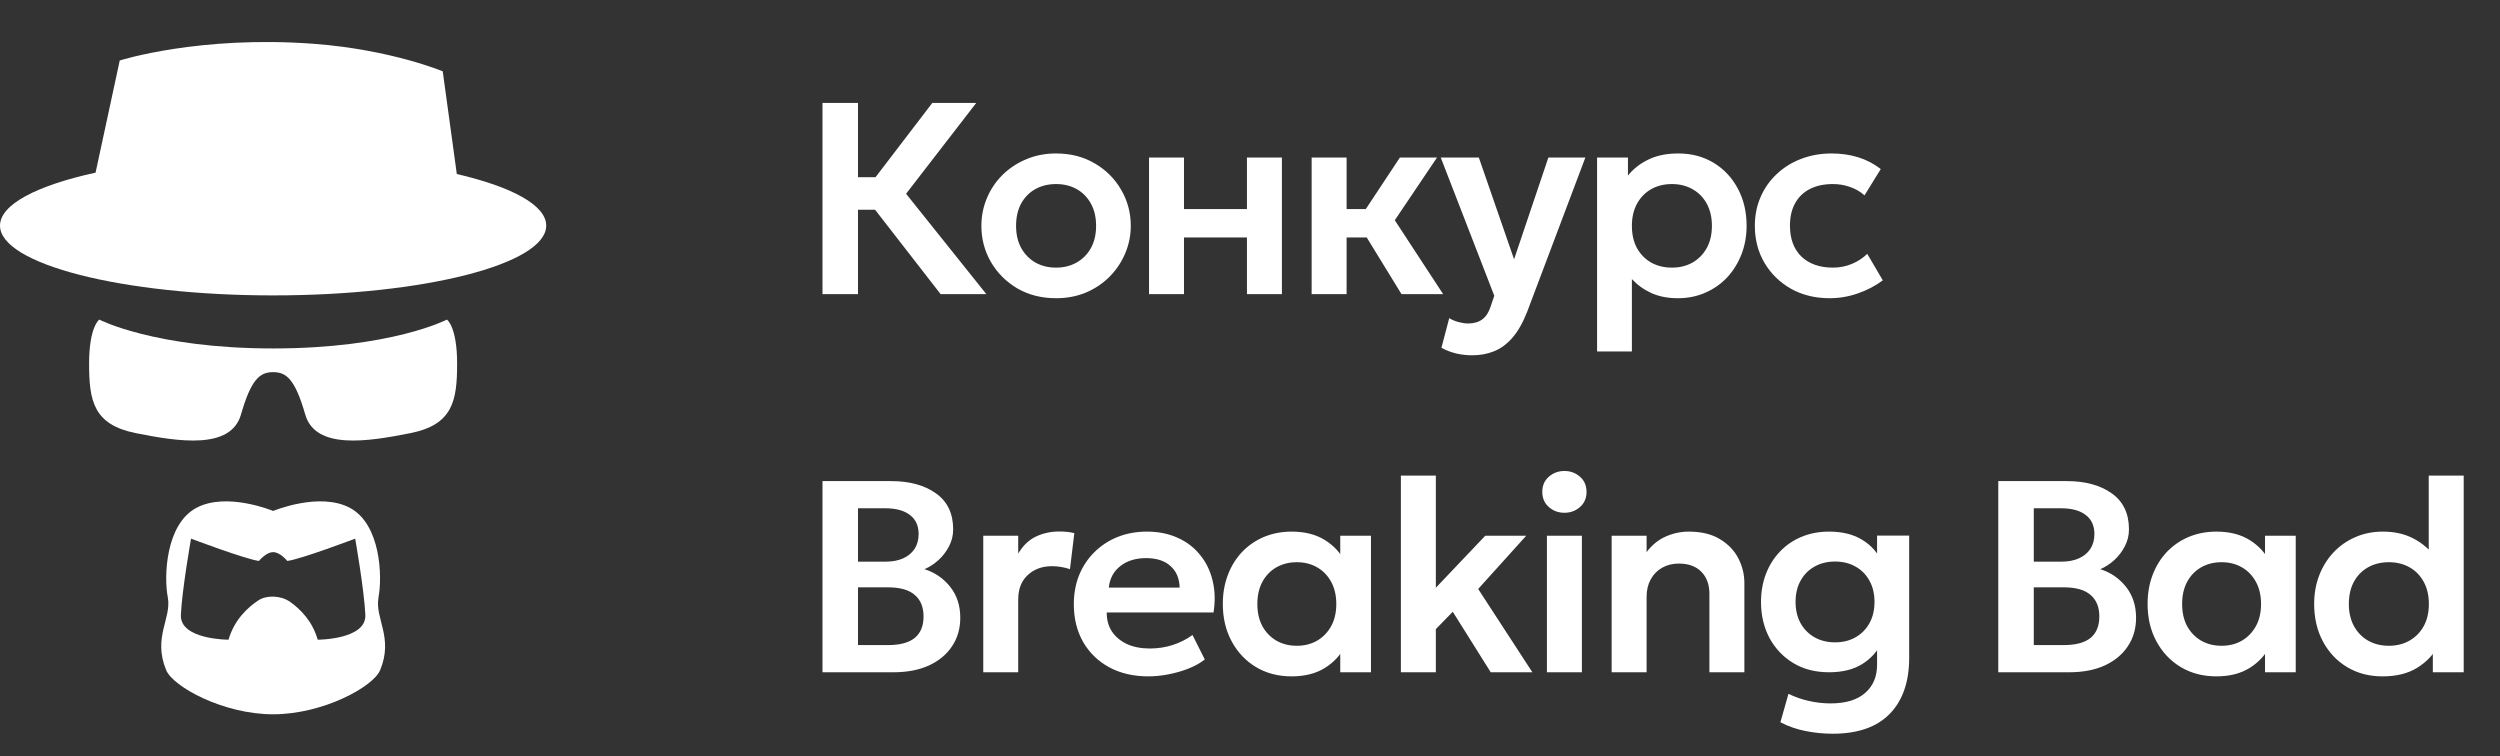
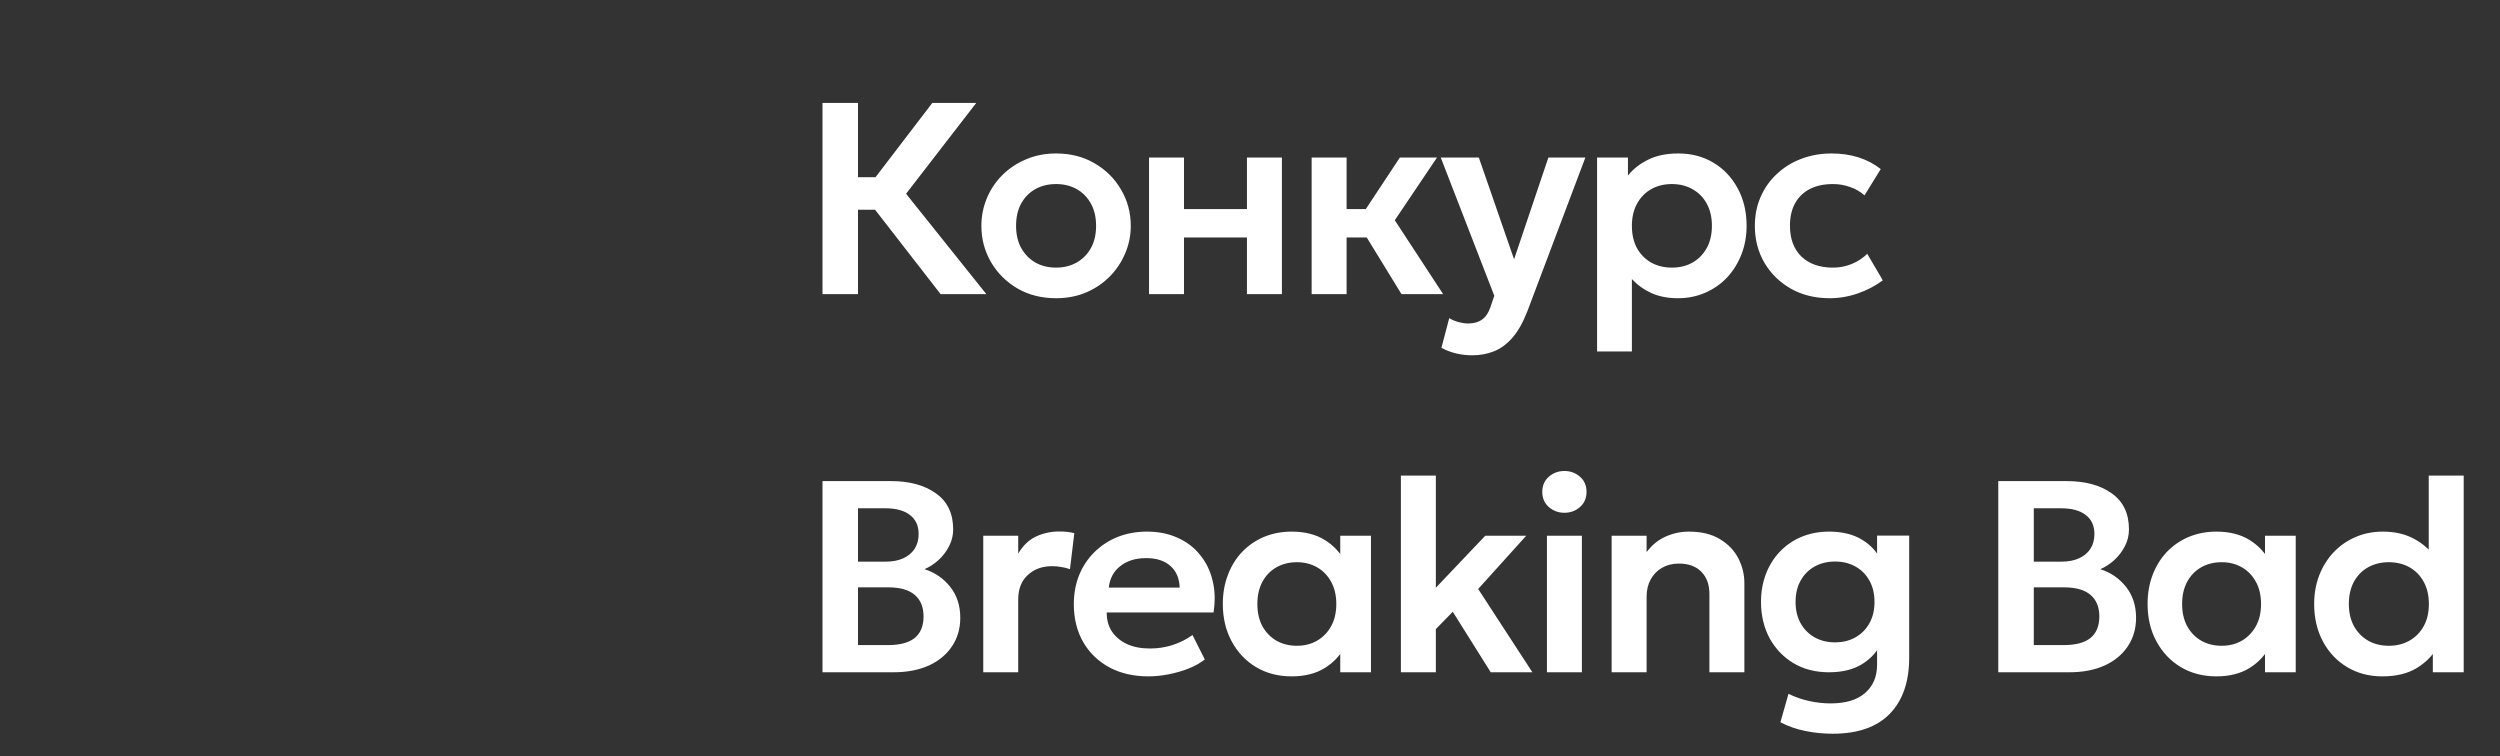
<svg xmlns="http://www.w3.org/2000/svg" width="119" height="36" viewBox="0 0 119 36" fill="none">
  <rect x="0" y="0" width="119" height="36" fill="#333333" stroke="none" />
-   <path d="M18.016 28.431C18.209 27.424 18.114 24.965 16.667 24.18C15.22 23.396 13.002 24.321 13.002 24.321C13.002 24.321 10.78 23.396 9.336 24.18C7.889 24.965 7.794 27.424 7.987 28.431C8.179 29.439 7.26 30.334 7.912 31.902C8.239 32.686 10.62 34 13.002 34C15.383 34 17.767 32.686 18.093 31.902C18.746 30.337 17.827 29.439 18.019 28.435L18.016 28.431ZM15.122 30.447C14.87 29.563 14.294 28.992 13.808 28.648C13.369 28.339 12.687 28.318 12.296 28.579C11.789 28.913 11.151 29.505 10.878 30.45C10.878 30.45 8.562 30.45 8.609 29.274C8.66 28.098 9.093 25.639 9.093 25.639C9.093 25.639 11.673 26.615 12.325 26.701C12.325 26.701 12.663 26.282 13.002 26.282C13.34 26.282 13.675 26.701 13.675 26.701C14.327 26.619 16.907 25.639 16.907 25.639C16.907 25.639 17.34 28.098 17.391 29.274C17.438 30.45 15.122 30.45 15.122 30.45V30.447ZM26 10.739C26 12.575 20.178 14.061 13.002 14.061C5.825 14.061 0 12.575 0 10.739C0 9.731 1.765 8.826 4.549 8.218L5.7 2.879C5.7 2.879 9.496 1.669 14.971 2.088C18.621 2.367 21.074 3.395 21.074 3.395L21.744 8.283C24.36 8.892 26 9.765 26 10.739ZM21.759 17.312C21.759 19.083 21.552 20.215 19.535 20.617C17.518 21.019 15.015 21.422 14.529 19.73C14.042 18.037 13.627 17.714 13.002 17.714C12.376 17.714 11.958 18.037 11.471 19.73C10.985 21.422 8.482 21.019 6.465 20.617C4.451 20.215 4.241 19.083 4.241 17.312C4.241 15.54 4.727 15.213 4.727 15.213C4.727 15.213 7.37 16.586 13.002 16.586C18.633 16.586 21.273 15.213 21.273 15.213C21.273 15.213 21.759 15.537 21.759 17.312Z" fill="white" />
  <path d="M44.773 14L41.068 9.229L44.377 4.9H46.469L43.129 9.223L46.95 14H44.773ZM39.151 14V4.9H40.84V8.436H42.537V9.983H40.84V14H39.151ZM50.269 14.195C49.576 14.195 48.961 14.039 48.423 13.727C47.89 13.411 47.472 12.992 47.169 12.473C46.865 11.948 46.714 11.374 46.714 10.75C46.714 10.291 46.8 9.853 46.974 9.437C47.147 9.021 47.392 8.655 47.708 8.338C48.029 8.018 48.406 7.766 48.839 7.585C49.273 7.398 49.749 7.305 50.269 7.305C50.958 7.305 51.569 7.461 52.102 7.773C52.64 8.085 53.06 8.503 53.363 9.027C53.671 9.552 53.825 10.126 53.825 10.75C53.825 11.209 53.736 11.647 53.558 12.063C53.385 12.475 53.14 12.841 52.824 13.162C52.508 13.482 52.133 13.736 51.699 13.922C51.266 14.104 50.789 14.195 50.269 14.195ZM50.269 12.739C50.633 12.739 50.958 12.659 51.244 12.498C51.535 12.334 51.762 12.104 51.927 11.809C52.092 11.511 52.174 11.157 52.174 10.75C52.174 10.343 52.092 9.989 51.927 9.691C51.762 9.392 51.537 9.162 51.251 9.002C50.965 8.841 50.638 8.761 50.269 8.761C49.901 8.761 49.572 8.841 49.281 9.002C48.995 9.162 48.77 9.392 48.605 9.691C48.445 9.989 48.365 10.343 48.365 10.75C48.365 11.157 48.447 11.511 48.612 11.809C48.776 12.104 49.002 12.334 49.288 12.498C49.574 12.659 49.901 12.739 50.269 12.739ZM54.694 14V7.5H56.358V9.95H59.355V7.5H61.019V14H59.355V11.303H56.358V14H54.694ZM66.711 14L64.605 10.568L66.633 7.5H68.401L66.392 10.483L68.693 14H66.711ZM62.434 14V7.5H64.098V9.95H66.061V11.303H64.098V14H62.434ZM70.081 16.912C69.826 16.912 69.574 16.884 69.327 16.828C69.08 16.771 68.842 16.68 68.612 16.555L68.983 15.144C69.117 15.226 69.267 15.289 69.431 15.332C69.596 15.376 69.746 15.398 69.88 15.398C70.157 15.398 70.382 15.332 70.556 15.203C70.729 15.077 70.861 14.875 70.952 14.598L71.128 14.078L68.58 7.5H70.393L72.07 12.342L73.702 7.5H75.463L72.694 14.838C72.486 15.367 72.25 15.781 71.986 16.08C71.722 16.383 71.429 16.598 71.108 16.724C70.792 16.849 70.45 16.912 70.081 16.912ZM76.021 16.73V7.5H77.49V8.358C77.741 8.042 78.064 7.788 78.458 7.598C78.852 7.402 79.329 7.305 79.888 7.305C80.516 7.305 81.075 7.452 81.565 7.747C82.055 8.042 82.438 8.449 82.716 8.969C82.997 9.485 83.138 10.078 83.138 10.75C83.138 11.231 83.058 11.68 82.898 12.095C82.737 12.511 82.512 12.878 82.222 13.194C81.931 13.506 81.585 13.751 81.182 13.928C80.783 14.106 80.343 14.195 79.862 14.195C79.394 14.195 78.978 14.115 78.614 13.954C78.254 13.79 77.942 13.567 77.678 13.285V16.73H76.021ZM79.583 12.739C79.951 12.739 80.278 12.659 80.564 12.498C80.85 12.334 81.075 12.104 81.24 11.809C81.405 11.511 81.487 11.157 81.487 10.75C81.487 10.343 81.405 9.989 81.24 9.691C81.075 9.392 80.848 9.162 80.558 9.002C80.272 8.841 79.947 8.761 79.583 8.761C79.214 8.761 78.887 8.841 78.601 9.002C78.315 9.162 78.09 9.392 77.925 9.691C77.76 9.989 77.678 10.343 77.678 10.75C77.678 11.157 77.758 11.511 77.919 11.809C78.083 12.104 78.309 12.334 78.595 12.498C78.885 12.659 79.214 12.739 79.583 12.739ZM87.093 14.195C86.404 14.195 85.791 14.046 85.254 13.746C84.721 13.443 84.3 13.034 83.993 12.518C83.685 11.998 83.531 11.409 83.531 10.75C83.531 10.252 83.622 9.794 83.804 9.379C83.986 8.958 84.242 8.594 84.571 8.287C84.901 7.974 85.286 7.734 85.728 7.565C86.175 7.392 86.66 7.305 87.184 7.305C87.639 7.305 88.062 7.366 88.452 7.487C88.842 7.608 89.199 7.795 89.524 8.046L88.751 9.3C88.547 9.118 88.315 8.984 88.055 8.898C87.8 8.806 87.531 8.761 87.249 8.761C86.825 8.761 86.458 8.839 86.151 8.995C85.847 9.151 85.613 9.376 85.449 9.671C85.284 9.966 85.202 10.323 85.202 10.743C85.202 11.367 85.384 11.857 85.748 12.213C86.116 12.563 86.617 12.739 87.249 12.739C87.566 12.739 87.865 12.681 88.146 12.563C88.428 12.447 88.673 12.286 88.881 12.082L89.622 13.344C89.266 13.608 88.87 13.816 88.432 13.967C87.995 14.119 87.548 14.195 87.093 14.195ZM39.151 32V22.9H42.407C43.295 22.9 44.01 23.095 44.552 23.485C45.098 23.871 45.371 24.443 45.371 25.201C45.371 25.483 45.306 25.749 45.176 26C45.046 26.252 44.877 26.473 44.669 26.663C44.461 26.85 44.24 26.993 44.006 27.093C44.5 27.248 44.907 27.528 45.228 27.931C45.549 28.334 45.709 28.826 45.709 29.407C45.709 29.918 45.579 30.369 45.319 30.759C45.063 31.148 44.697 31.454 44.221 31.675C43.744 31.892 43.181 32 42.531 32H39.151ZM40.84 30.706H42.264C42.832 30.706 43.256 30.594 43.538 30.369C43.82 30.139 43.961 29.797 43.961 29.341C43.961 28.895 43.82 28.553 43.538 28.314C43.261 28.076 42.838 27.957 42.27 27.957H40.84V30.706ZM40.84 26.735H42.16C42.476 26.735 42.752 26.683 42.986 26.579C43.219 26.475 43.401 26.326 43.532 26.131C43.661 25.931 43.727 25.695 43.727 25.422C43.727 25.023 43.588 24.72 43.31 24.512C43.038 24.3 42.645 24.194 42.134 24.194H40.84V26.735ZM46.803 32V25.5H48.467V26.352C48.692 25.97 48.974 25.699 49.312 25.539C49.654 25.379 50.023 25.299 50.417 25.299C50.556 25.299 50.683 25.305 50.8 25.318C50.917 25.331 51.03 25.351 51.138 25.377L50.93 27.093C50.796 27.045 50.655 27.01 50.508 26.988C50.365 26.962 50.222 26.95 50.079 26.95C49.611 26.95 49.225 27.09 48.922 27.372C48.618 27.649 48.467 28.039 48.467 28.542V32H46.803ZM54.663 32.195C53.957 32.195 53.337 32.052 52.804 31.766C52.271 31.476 51.855 31.073 51.556 30.557C51.262 30.041 51.114 29.441 51.114 28.756C51.114 28.254 51.199 27.792 51.368 27.372C51.541 26.952 51.784 26.588 52.096 26.28C52.412 25.968 52.78 25.727 53.201 25.558C53.625 25.39 54.089 25.305 54.592 25.305C55.138 25.305 55.625 25.402 56.054 25.598C56.483 25.788 56.839 26.059 57.12 26.41C57.406 26.757 57.606 27.164 57.718 27.632C57.835 28.096 57.85 28.603 57.764 29.153H52.681C52.676 29.495 52.757 29.794 52.921 30.05C53.09 30.306 53.329 30.507 53.636 30.654C53.948 30.797 54.314 30.869 54.735 30.869C55.107 30.869 55.465 30.815 55.807 30.706C56.15 30.598 56.468 30.438 56.763 30.226L57.348 31.389C57.144 31.554 56.891 31.697 56.587 31.818C56.284 31.939 55.963 32.032 55.625 32.097C55.292 32.163 54.971 32.195 54.663 32.195ZM52.778 27.97H56.152C56.139 27.532 55.994 27.19 55.716 26.943C55.439 26.692 55.051 26.566 54.553 26.566C54.059 26.566 53.651 26.692 53.331 26.943C53.01 27.19 52.826 27.532 52.778 27.97ZM61.482 32.195C60.845 32.195 60.279 32.048 59.785 31.753C59.296 31.458 58.91 31.051 58.629 30.531C58.347 30.011 58.206 29.417 58.206 28.75C58.206 28.247 58.286 27.786 58.447 27.366C58.607 26.945 58.832 26.581 59.123 26.273C59.417 25.966 59.764 25.727 60.163 25.558C60.566 25.39 61.005 25.305 61.482 25.305C62.11 25.305 62.639 25.439 63.068 25.708C63.497 25.977 63.818 26.326 64.03 26.755L63.796 27.112V25.5H65.258V32H63.796V30.388L64.03 30.745C63.818 31.174 63.497 31.523 63.068 31.792C62.639 32.061 62.11 32.195 61.482 32.195ZM61.729 30.739C62.089 30.739 62.409 30.659 62.691 30.498C62.973 30.334 63.196 30.104 63.361 29.809C63.525 29.511 63.608 29.157 63.608 28.75C63.608 28.343 63.525 27.989 63.361 27.691C63.196 27.392 62.973 27.162 62.691 27.002C62.409 26.841 62.089 26.761 61.729 26.761C61.369 26.761 61.047 26.841 60.761 27.002C60.479 27.162 60.256 27.392 60.091 27.691C59.931 27.989 59.85 28.343 59.85 28.75C59.85 29.157 59.931 29.511 60.091 29.809C60.256 30.104 60.479 30.334 60.761 30.498C61.047 30.659 61.369 30.739 61.729 30.739ZM66.682 32V22.64H68.346V27.977L70.699 25.5H72.649L70.361 28.035L72.941 32H70.959L69.152 29.12L68.346 29.946V32H66.682ZM73.634 32V25.5H75.298V32H73.634ZM74.466 24.408C74.18 24.408 73.933 24.317 73.725 24.135C73.517 23.953 73.413 23.712 73.413 23.413C73.413 23.114 73.517 22.874 73.725 22.692C73.933 22.51 74.18 22.419 74.466 22.419C74.752 22.419 74.999 22.51 75.207 22.692C75.415 22.874 75.519 23.114 75.519 23.413C75.519 23.712 75.415 23.953 75.207 24.135C74.999 24.317 74.752 24.408 74.466 24.408ZM76.714 32V25.5H78.378V26.28C78.638 25.938 78.941 25.691 79.288 25.539C79.639 25.383 80.005 25.305 80.386 25.305C80.984 25.305 81.478 25.424 81.868 25.663C82.263 25.901 82.555 26.206 82.746 26.579C82.937 26.952 83.032 27.342 83.032 27.749V32H81.368V28.269C81.368 27.827 81.24 27.476 80.984 27.216C80.729 26.956 80.371 26.826 79.912 26.826C79.613 26.826 79.347 26.893 79.112 27.027C78.883 27.157 78.703 27.342 78.573 27.58C78.443 27.818 78.378 28.093 78.378 28.405V32H76.714ZM87.237 34.925C86.795 34.925 86.361 34.882 85.937 34.795C85.516 34.713 85.12 34.574 84.747 34.379L85.131 33.027C85.456 33.183 85.787 33.298 86.125 33.371C86.463 33.445 86.801 33.482 87.139 33.482C87.859 33.482 88.407 33.315 88.784 32.981C89.161 32.652 89.349 32.206 89.349 31.642V30.219L89.57 30.576C89.371 31.001 89.061 31.346 88.641 31.61C88.22 31.87 87.694 32 87.061 32C86.416 32 85.85 31.855 85.365 31.564C84.879 31.27 84.5 30.871 84.227 30.369C83.959 29.861 83.824 29.29 83.824 28.652C83.824 28.172 83.902 27.727 84.058 27.32C84.214 26.913 84.435 26.559 84.721 26.261C85.007 25.957 85.347 25.723 85.742 25.558C86.14 25.39 86.58 25.305 87.061 25.305C87.694 25.305 88.22 25.435 88.641 25.695C89.061 25.951 89.371 26.295 89.57 26.729L89.349 27.086V25.494H90.877V31.311C90.877 32.455 90.569 33.343 89.954 33.976C89.338 34.609 88.433 34.925 87.237 34.925ZM87.347 30.576C87.716 30.576 88.041 30.496 88.322 30.336C88.604 30.176 88.825 29.953 88.985 29.666C89.146 29.376 89.226 29.038 89.226 28.652C89.226 28.262 89.146 27.924 88.985 27.639C88.825 27.348 88.604 27.125 88.322 26.969C88.041 26.809 87.716 26.729 87.347 26.729C86.983 26.729 86.658 26.809 86.372 26.969C86.091 27.125 85.87 27.348 85.709 27.639C85.549 27.924 85.469 28.262 85.469 28.652C85.469 29.038 85.549 29.376 85.709 29.666C85.87 29.953 86.091 30.176 86.372 30.336C86.658 30.496 86.983 30.576 87.347 30.576ZM95.118 32V22.9H98.375C99.263 22.9 99.978 23.095 100.52 23.485C101.066 23.871 101.339 24.443 101.339 25.201C101.339 25.483 101.274 25.749 101.144 26C101.014 26.252 100.845 26.473 100.637 26.663C100.429 26.85 100.208 26.993 99.974 27.093C100.468 27.248 100.875 27.528 101.196 27.931C101.516 28.334 101.677 28.826 101.677 29.407C101.677 29.918 101.547 30.369 101.287 30.759C101.031 31.148 100.665 31.454 100.188 31.675C99.712 31.892 99.148 32 98.498 32H95.118ZM96.808 30.706H98.232C98.799 30.706 99.224 30.594 99.506 30.369C99.787 30.139 99.928 29.797 99.928 29.341C99.928 28.895 99.787 28.553 99.506 28.314C99.228 28.076 98.806 27.957 98.238 27.957H96.808V30.706ZM96.808 26.735H98.128C98.444 26.735 98.719 26.683 98.953 26.579C99.187 26.475 99.369 26.326 99.499 26.131C99.629 25.931 99.694 25.695 99.694 25.422C99.694 25.023 99.556 24.72 99.278 24.512C99.005 24.3 98.613 24.194 98.102 24.194H96.808V26.735ZM105.501 32.195C104.864 32.195 104.298 32.048 103.804 31.753C103.314 31.458 102.929 31.051 102.647 30.531C102.365 30.011 102.225 29.417 102.225 28.75C102.225 28.247 102.305 27.786 102.465 27.366C102.625 26.945 102.851 26.581 103.141 26.273C103.436 25.966 103.782 25.727 104.181 25.558C104.584 25.39 105.024 25.305 105.501 25.305C106.129 25.305 106.658 25.439 107.087 25.708C107.516 25.977 107.836 26.326 108.049 26.755L107.815 27.112V25.5H109.277V32H107.815V30.388L108.049 30.745C107.836 31.174 107.516 31.523 107.087 31.792C106.658 32.061 106.129 32.195 105.501 32.195ZM105.748 30.739C106.107 30.739 106.428 30.659 106.71 30.498C106.991 30.334 107.214 30.104 107.379 29.809C107.544 29.511 107.626 29.157 107.626 28.75C107.626 28.343 107.544 27.989 107.379 27.691C107.214 27.392 106.991 27.162 106.71 27.002C106.428 26.841 106.107 26.761 105.748 26.761C105.388 26.761 105.065 26.841 104.779 27.002C104.497 27.162 104.274 27.392 104.11 27.691C103.949 27.989 103.869 28.343 103.869 28.75C103.869 29.157 103.949 29.511 104.11 29.809C104.274 30.104 104.497 30.334 104.779 30.498C105.065 30.659 105.388 30.739 105.748 30.739ZM113.404 32.195C112.772 32.195 112.21 32.048 111.721 31.753C111.231 31.458 110.848 31.051 110.57 30.531C110.293 30.011 110.154 29.417 110.154 28.75C110.154 28.269 110.232 27.82 110.388 27.404C110.549 26.984 110.774 26.618 111.064 26.306C111.359 25.99 111.706 25.745 112.104 25.572C112.503 25.394 112.945 25.305 113.43 25.305C113.989 25.305 114.479 25.418 114.899 25.643C115.32 25.864 115.677 26.178 115.972 26.585L115.608 26.962V22.64H117.272V32H115.803V30.395L116.037 30.771C115.816 31.183 115.486 31.523 115.049 31.792C114.611 32.061 114.063 32.195 113.404 32.195ZM113.71 30.739C114.074 30.739 114.399 30.659 114.685 30.498C114.975 30.334 115.203 30.104 115.367 29.809C115.532 29.511 115.614 29.157 115.614 28.75C115.614 28.343 115.532 27.989 115.367 27.691C115.203 27.392 114.977 27.162 114.691 27.002C114.405 26.841 114.078 26.761 113.71 26.761C113.341 26.761 113.012 26.841 112.722 27.002C112.436 27.162 112.21 27.392 112.046 27.691C111.885 27.989 111.805 28.343 111.805 28.75C111.805 29.157 111.888 29.511 112.052 29.809C112.217 30.104 112.442 30.334 112.728 30.498C113.014 30.659 113.341 30.739 113.71 30.739Z" fill="white" />
</svg>